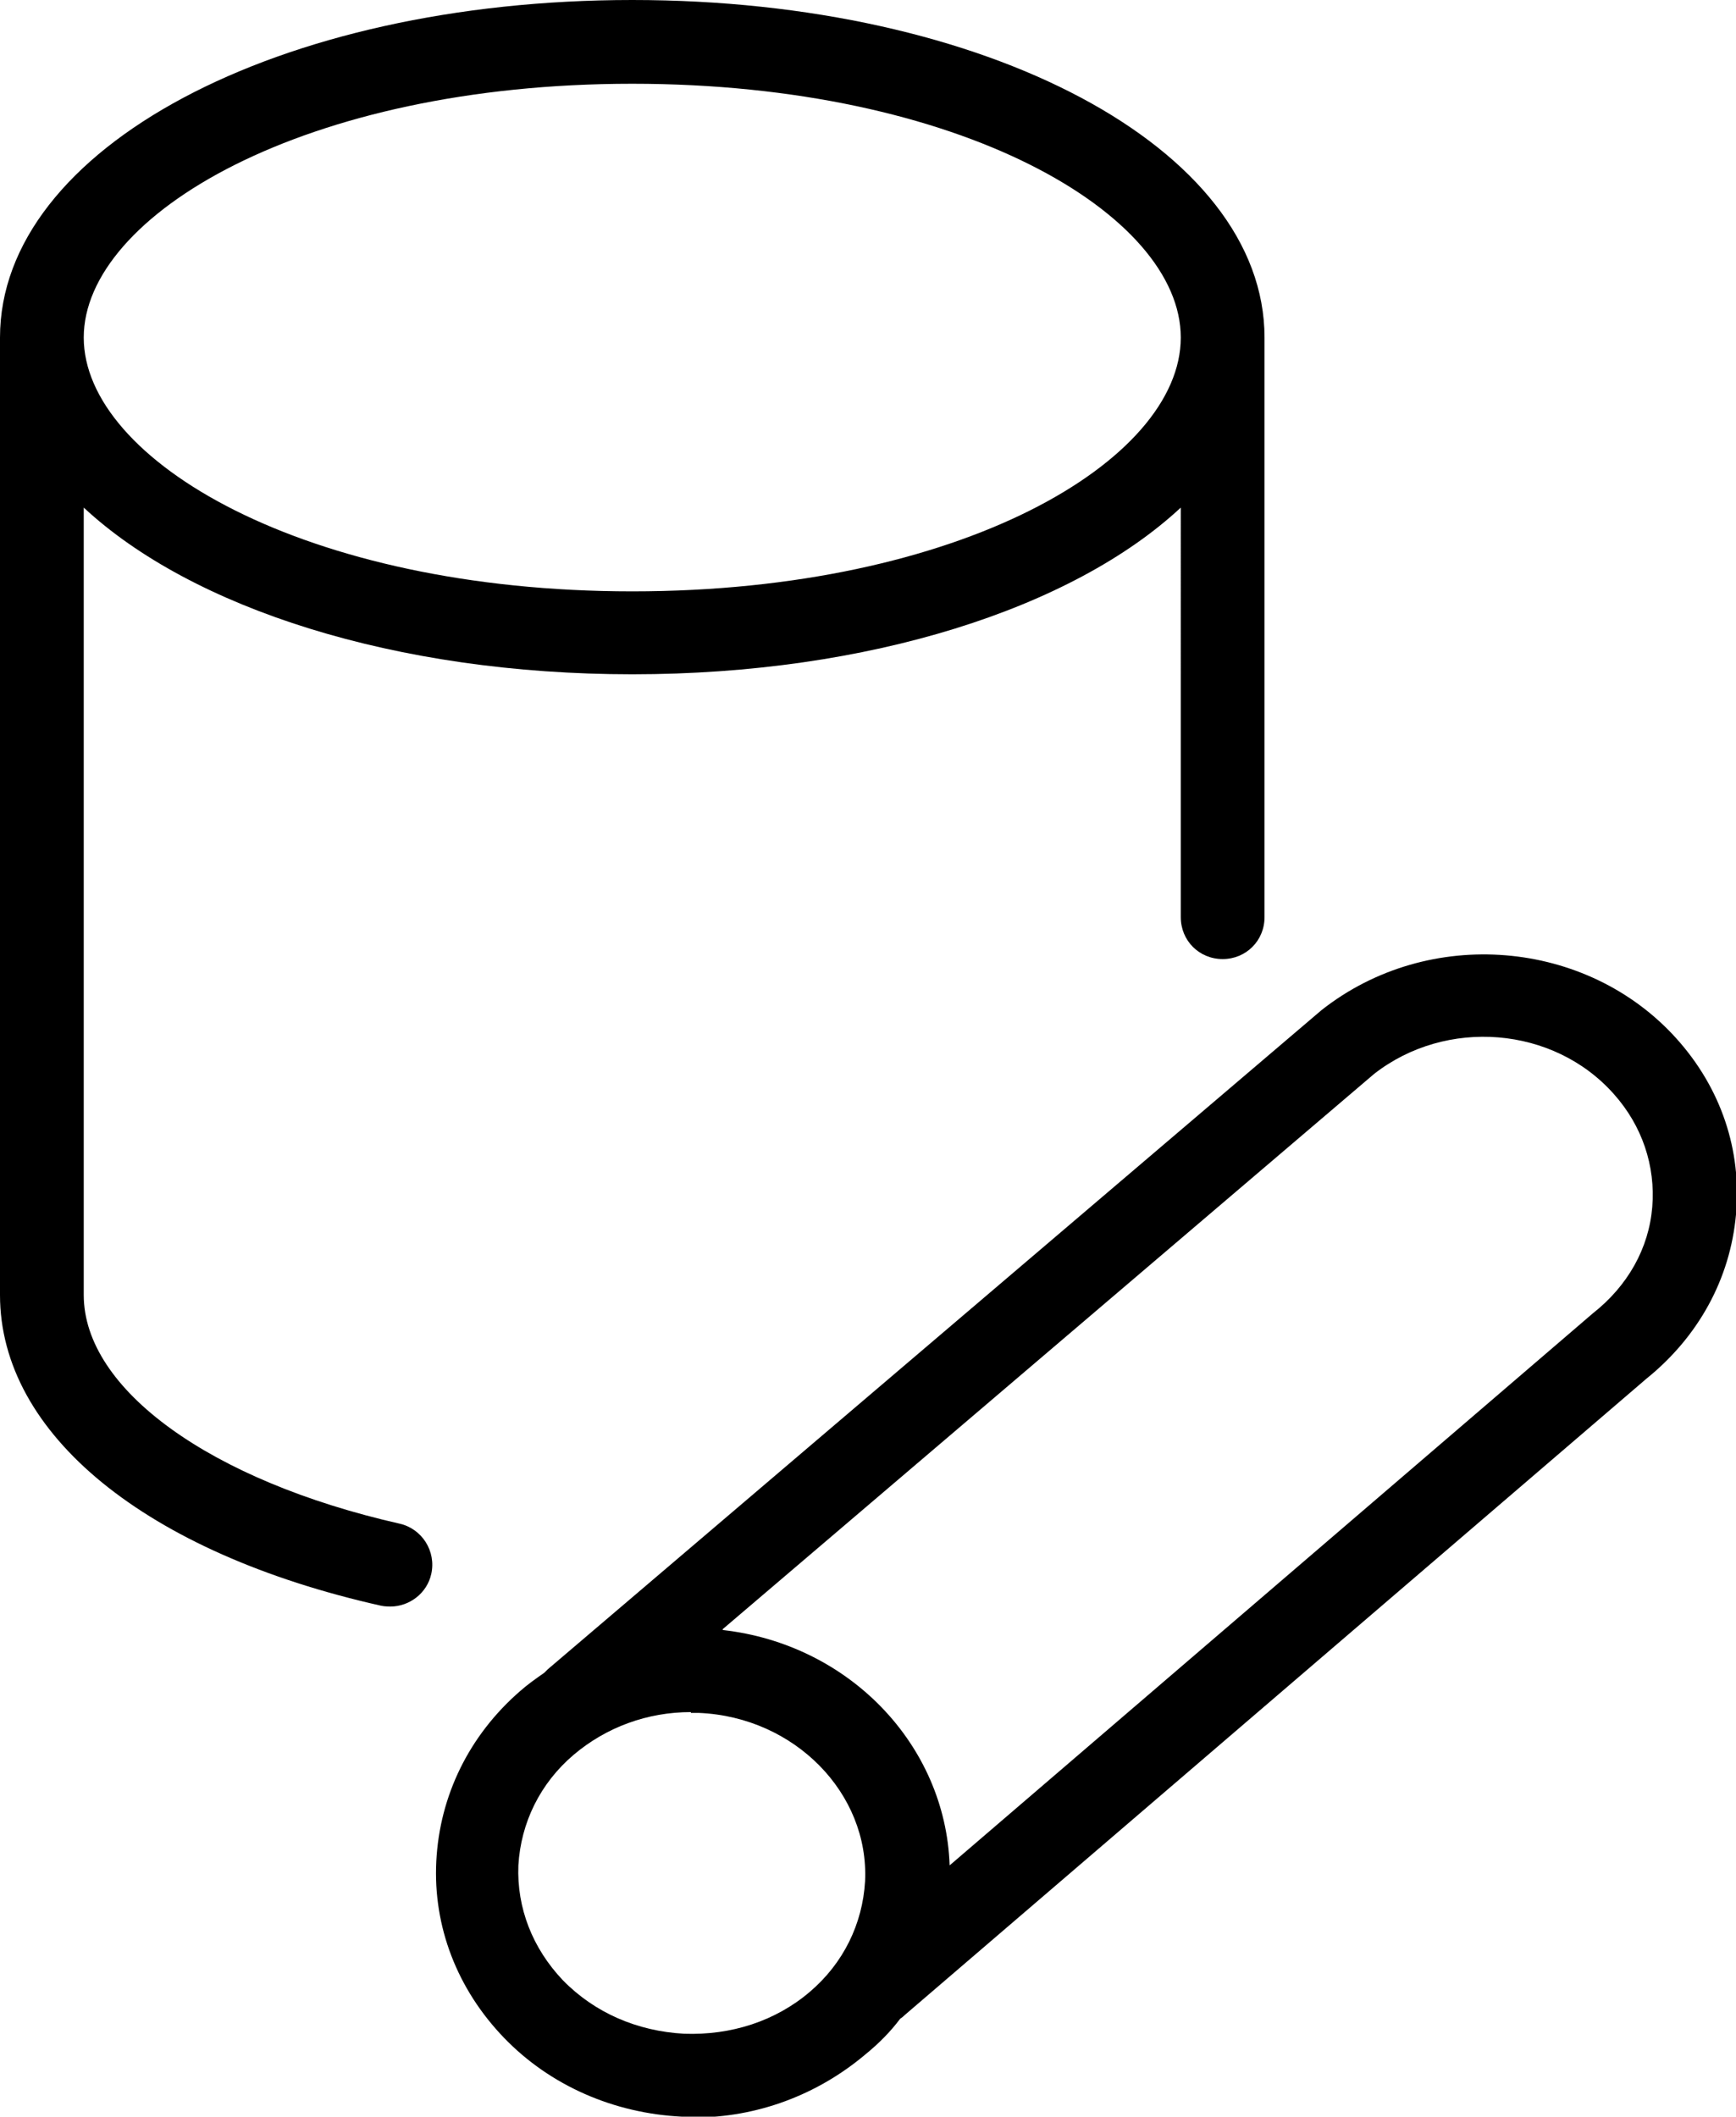
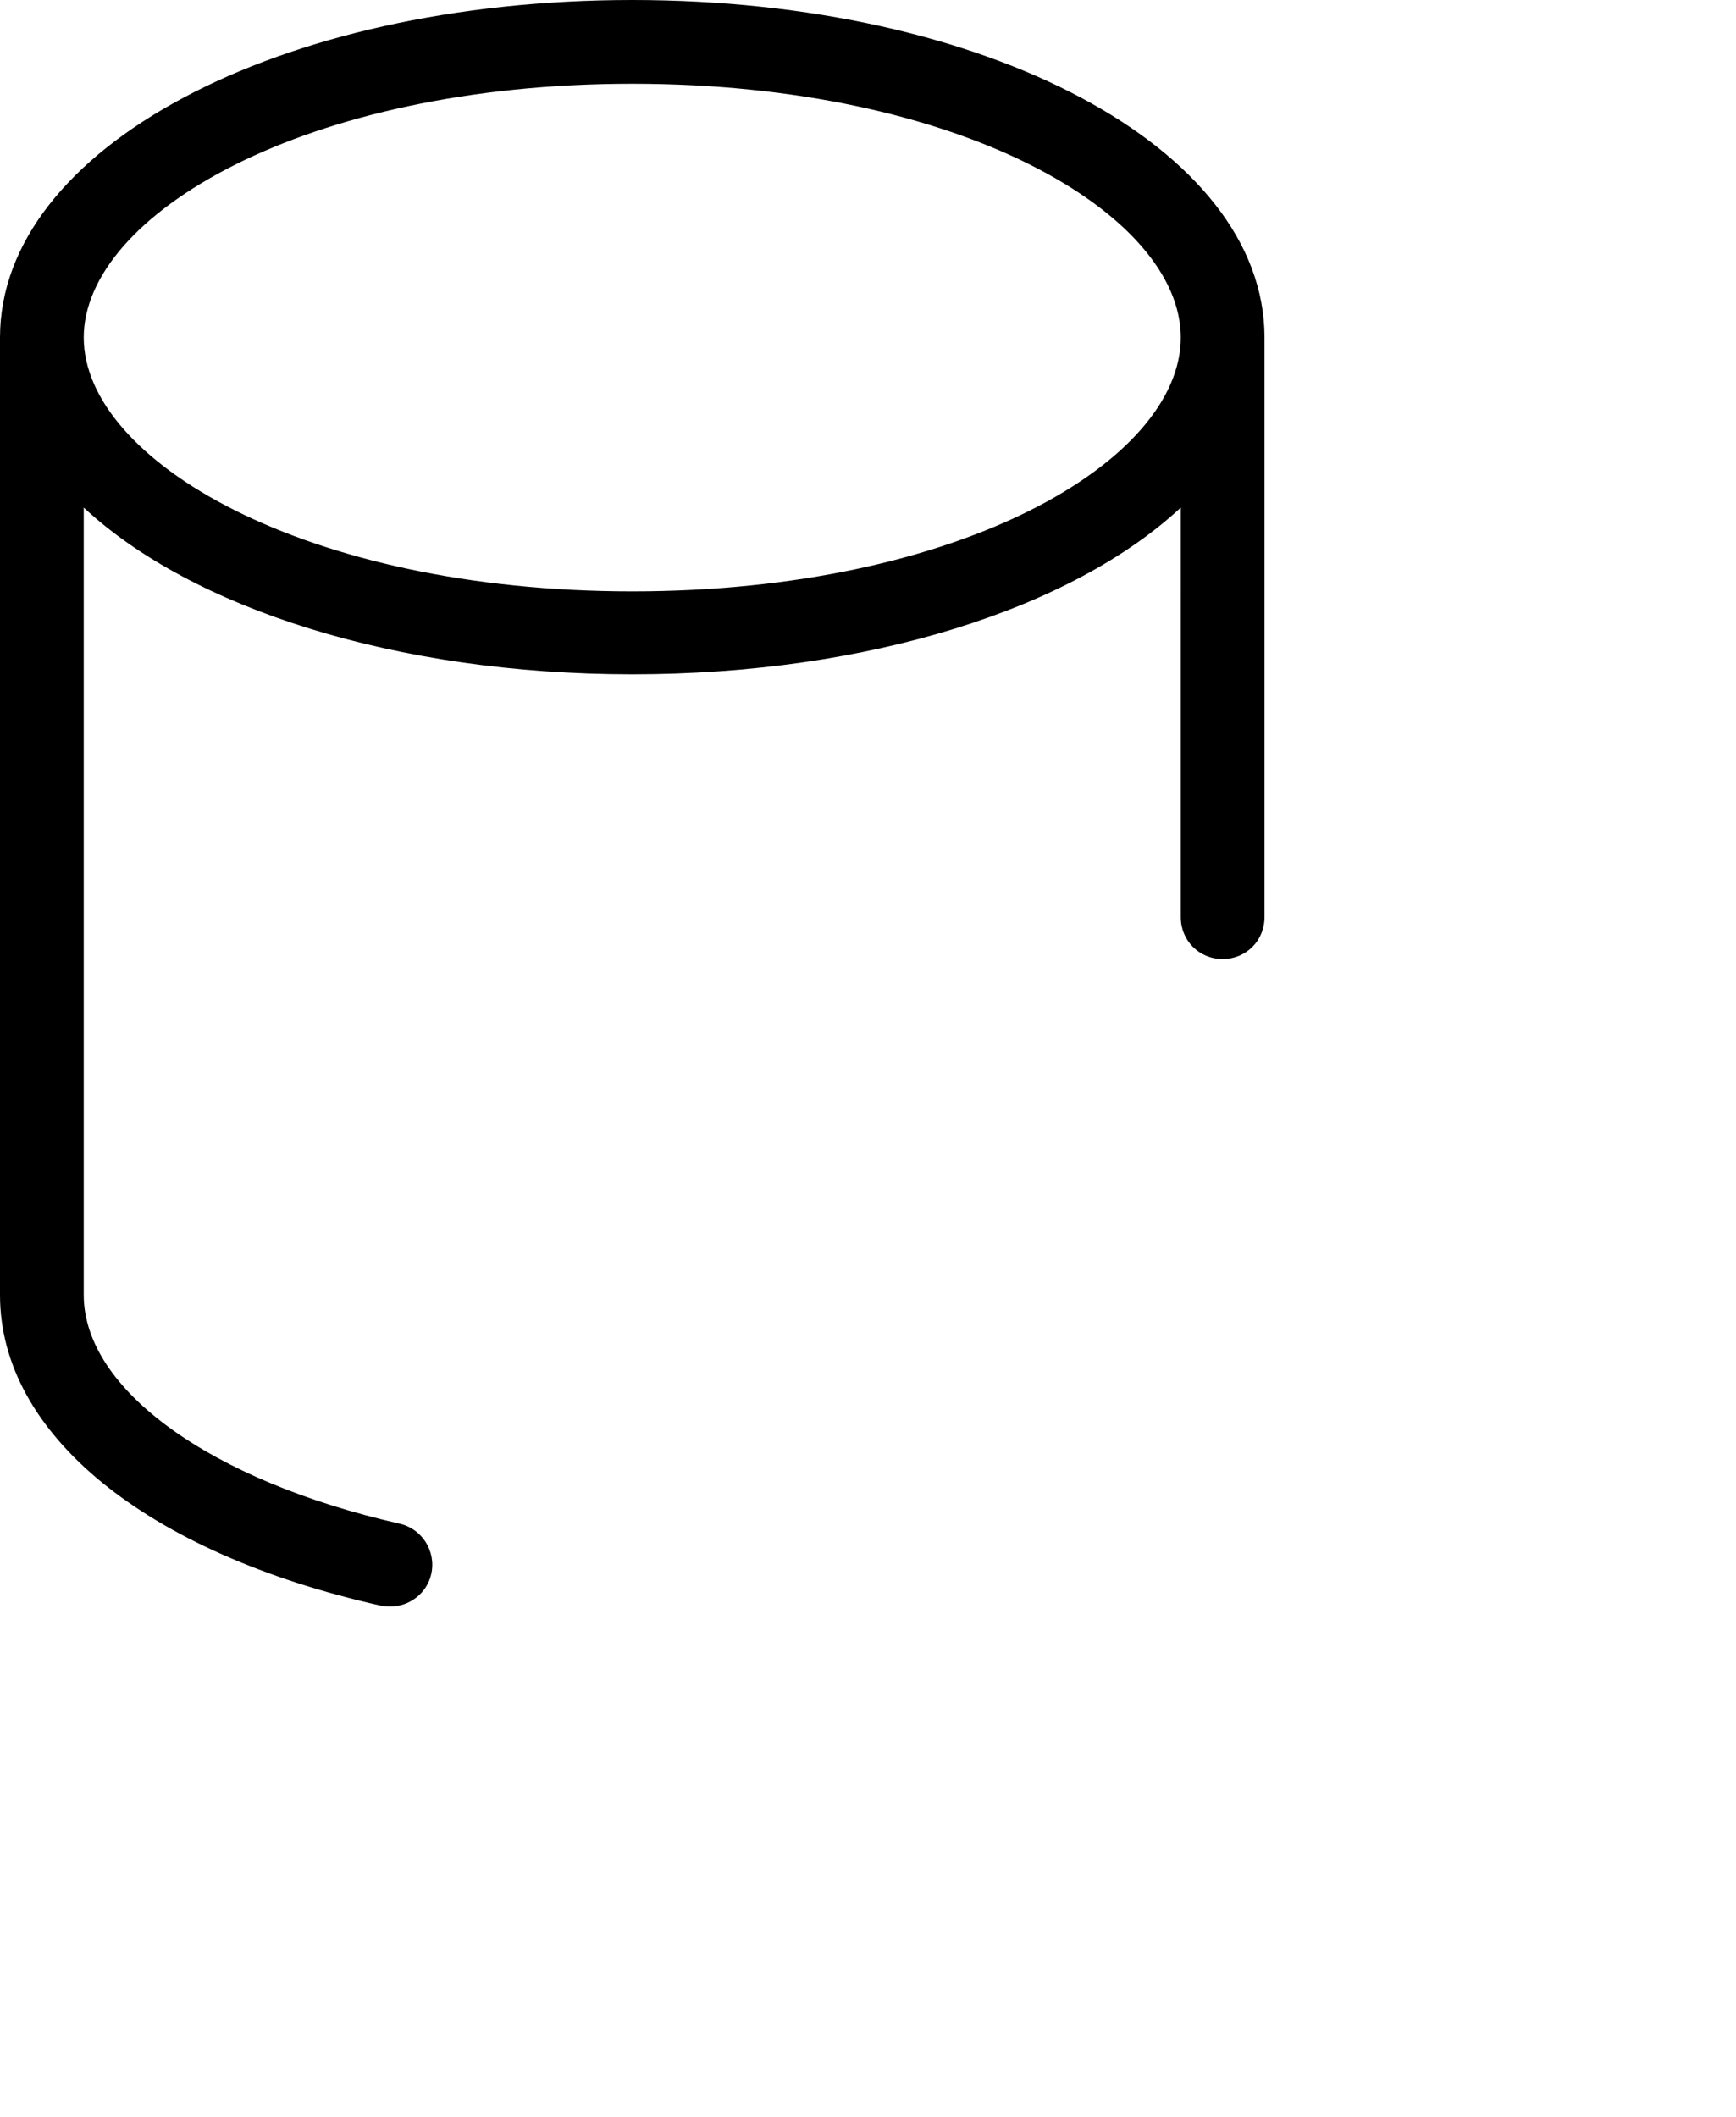
<svg xmlns="http://www.w3.org/2000/svg" id="b" viewBox="0 0 20.73 25.27">
  <g id="c">
-     <path d="M8.29,25.27s-.1,0-.15,0c-.81-.04-1.57-.37-2.12-.94-.56-.58-.85-1.33-.81-2.11,.04-.78,.39-1.5,1-2.03,.09-.08,.19-.15,.29-.22,.01-.01,.03-.03,.04-.04l9.24-7.87c1.28-1.01,3.17-.85,4.24,.34,.53,.59,.78,1.33,.71,2.1-.07,.77-.45,1.46-1.07,1.96l-8.86,7.6s-.03,.03-.05,.04c-.12,.16-.26,.3-.42,.43-.57,.48-1.29,.75-2.04,.75Zm-.04-4.83c-.52,0-1.01,.18-1.4,.51-.4,.34-.63,.81-.66,1.32-.02,.51,.17,.99,.53,1.37,.38,.39,.89,.61,1.45,.64,.56,.02,1.09-.15,1.5-.5,.4-.34,.63-.81,.66-1.32,.05-1.05-.84-1.96-1.98-2.01-.03,0-.07,0-.1,0Zm2.59,2.03h0Zm-2.21-3.01c1.51,.17,2.66,1.37,2.71,2.81l7.68-6.59c.42-.33,.67-.78,.71-1.27,.04-.49-.12-.97-.46-1.35-.72-.81-2-.91-2.86-.24l-7.78,6.63Z" />
    <path d="M4.66,19.18s-.07,0-.11-.01c-2.81-.63-4.55-2.05-4.55-3.71V4.03C0,1.77,3.32,0,7.55,0s7.55,1.77,7.55,4.03v6.92c0,.28-.22,.5-.5,.5s-.5-.22-.5-.5V6.06c-1.29,1.2-3.72,1.99-6.55,1.99s-5.26-.79-6.55-1.99V15.46c0,1.13,1.52,2.22,3.77,2.73,.27,.06,.44,.33,.38,.6-.05,.23-.26,.39-.49,.39ZM7.55,1C3.63,1,1,2.57,1,4.03s2.63,3.03,6.55,3.03,6.55-1.56,6.55-3.03S11.47,1,7.55,1Z" />
  </g>
</svg>